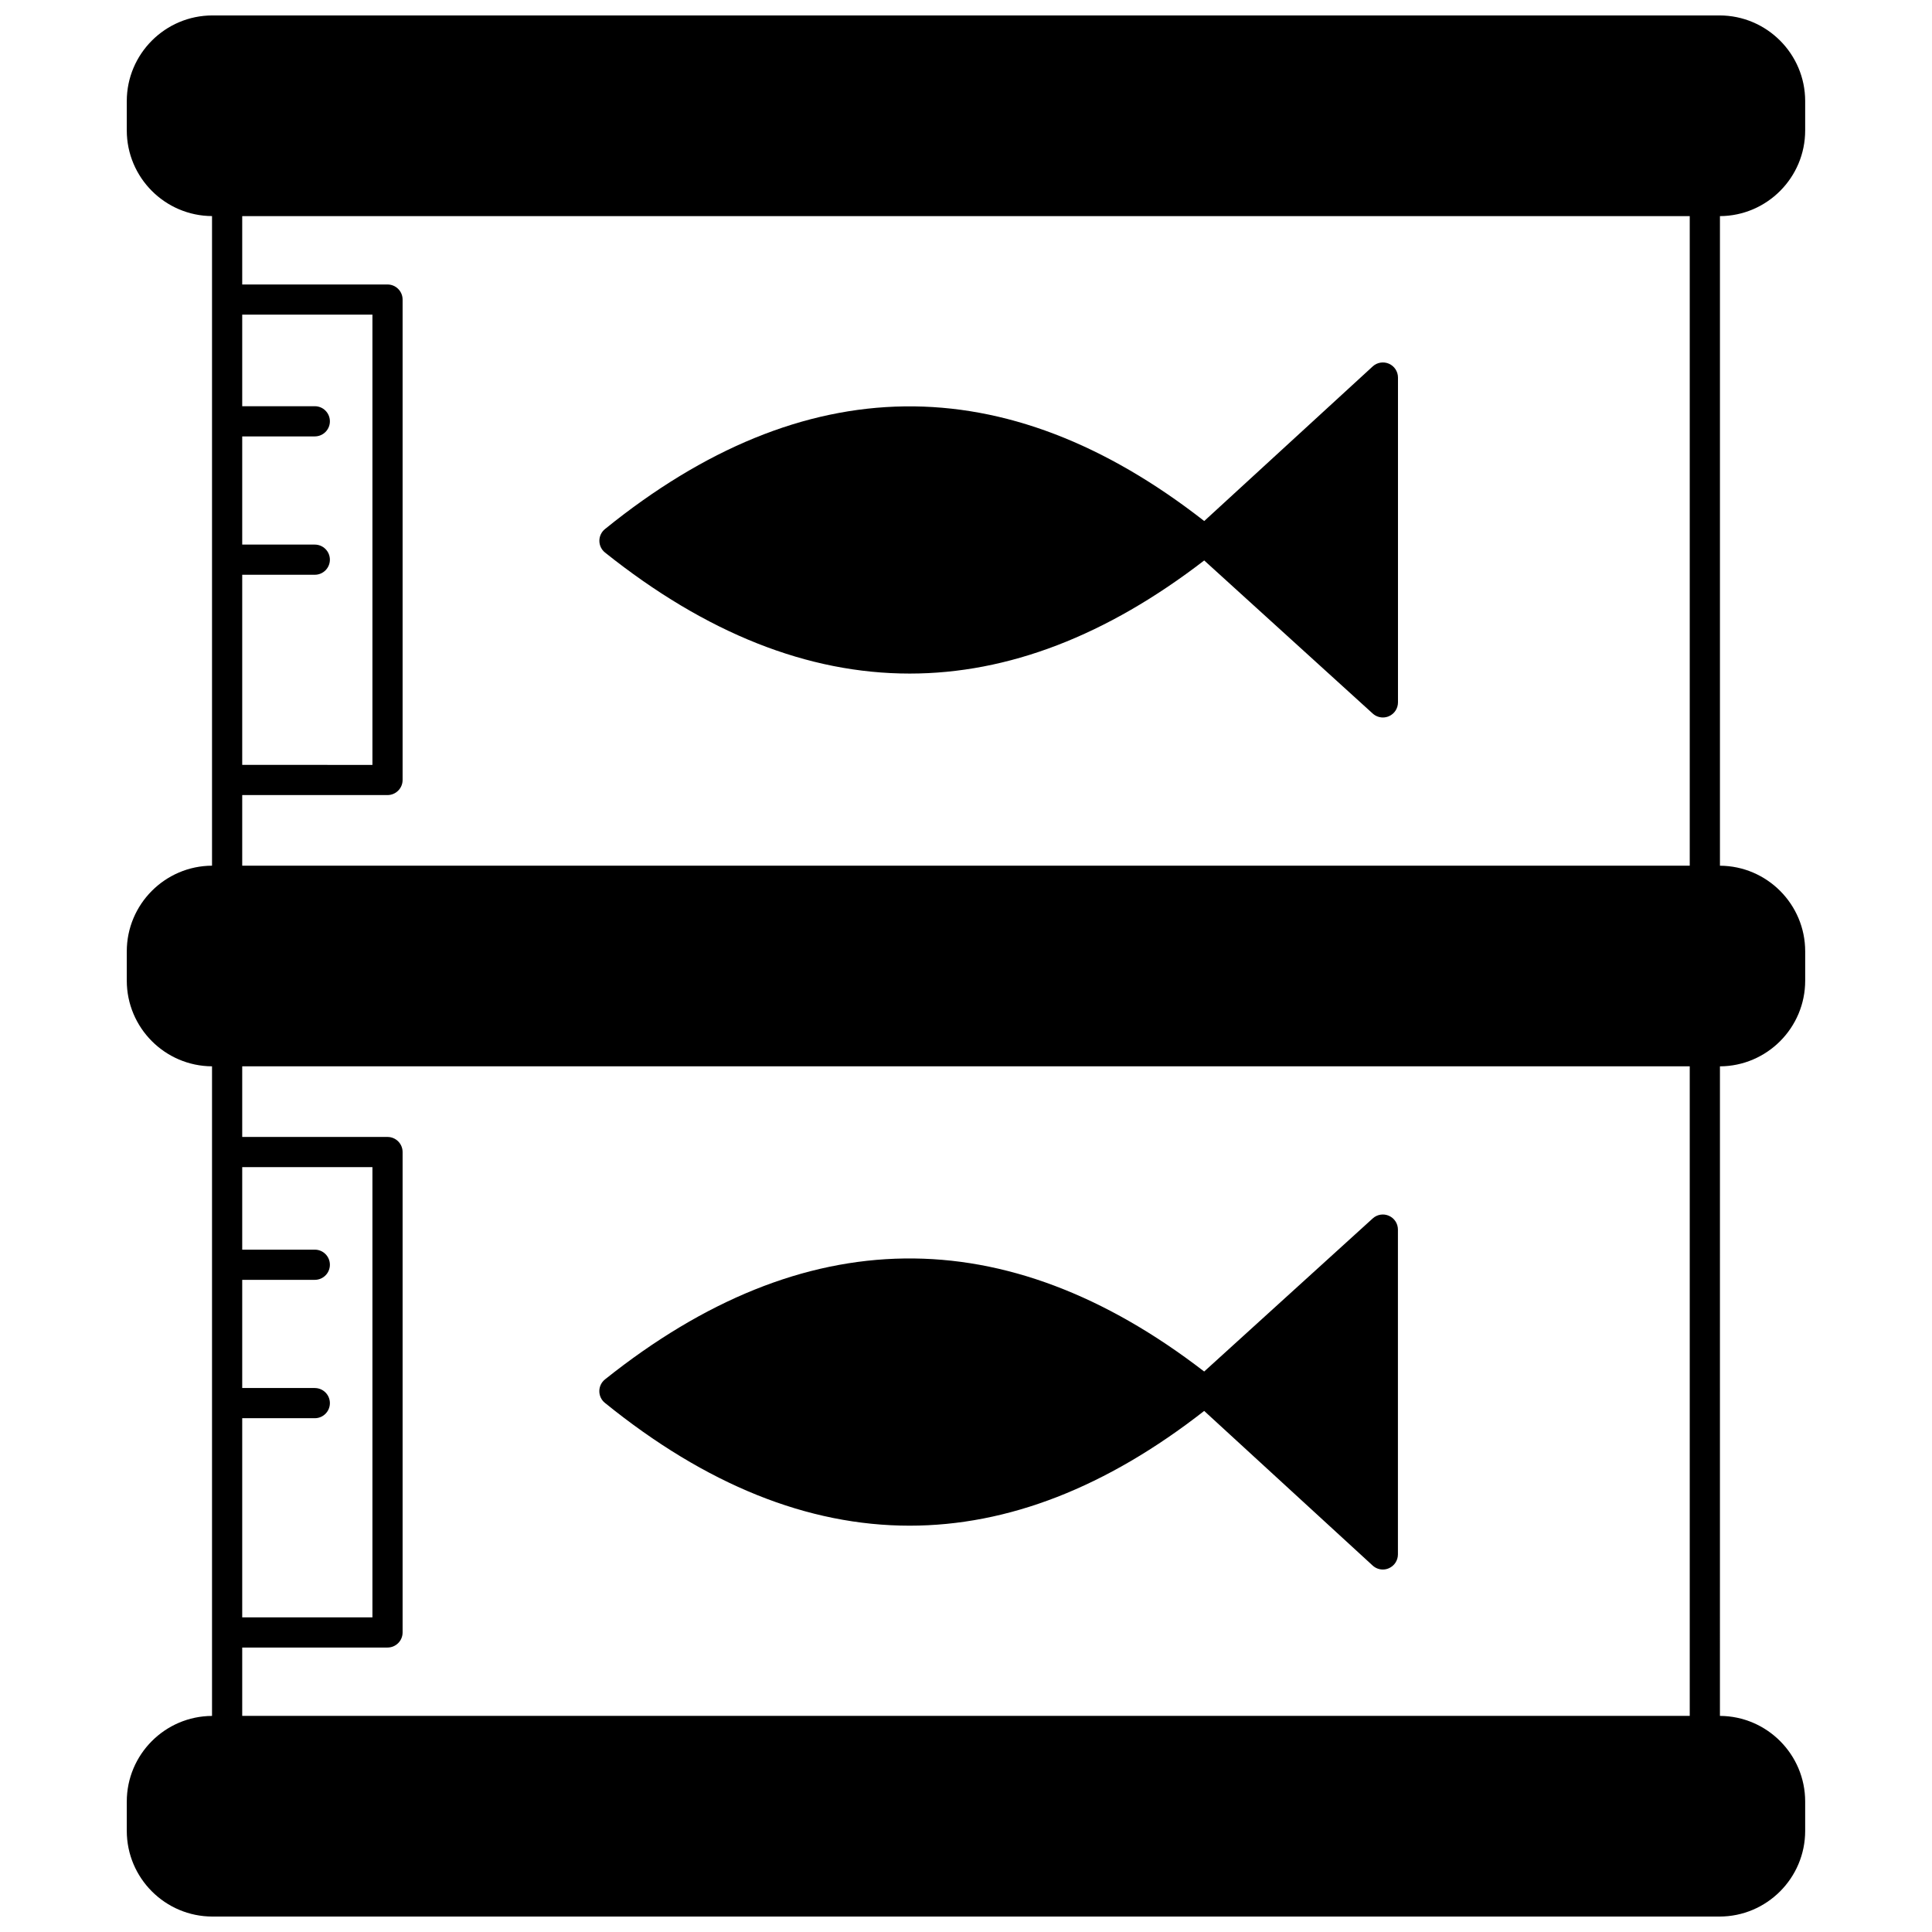
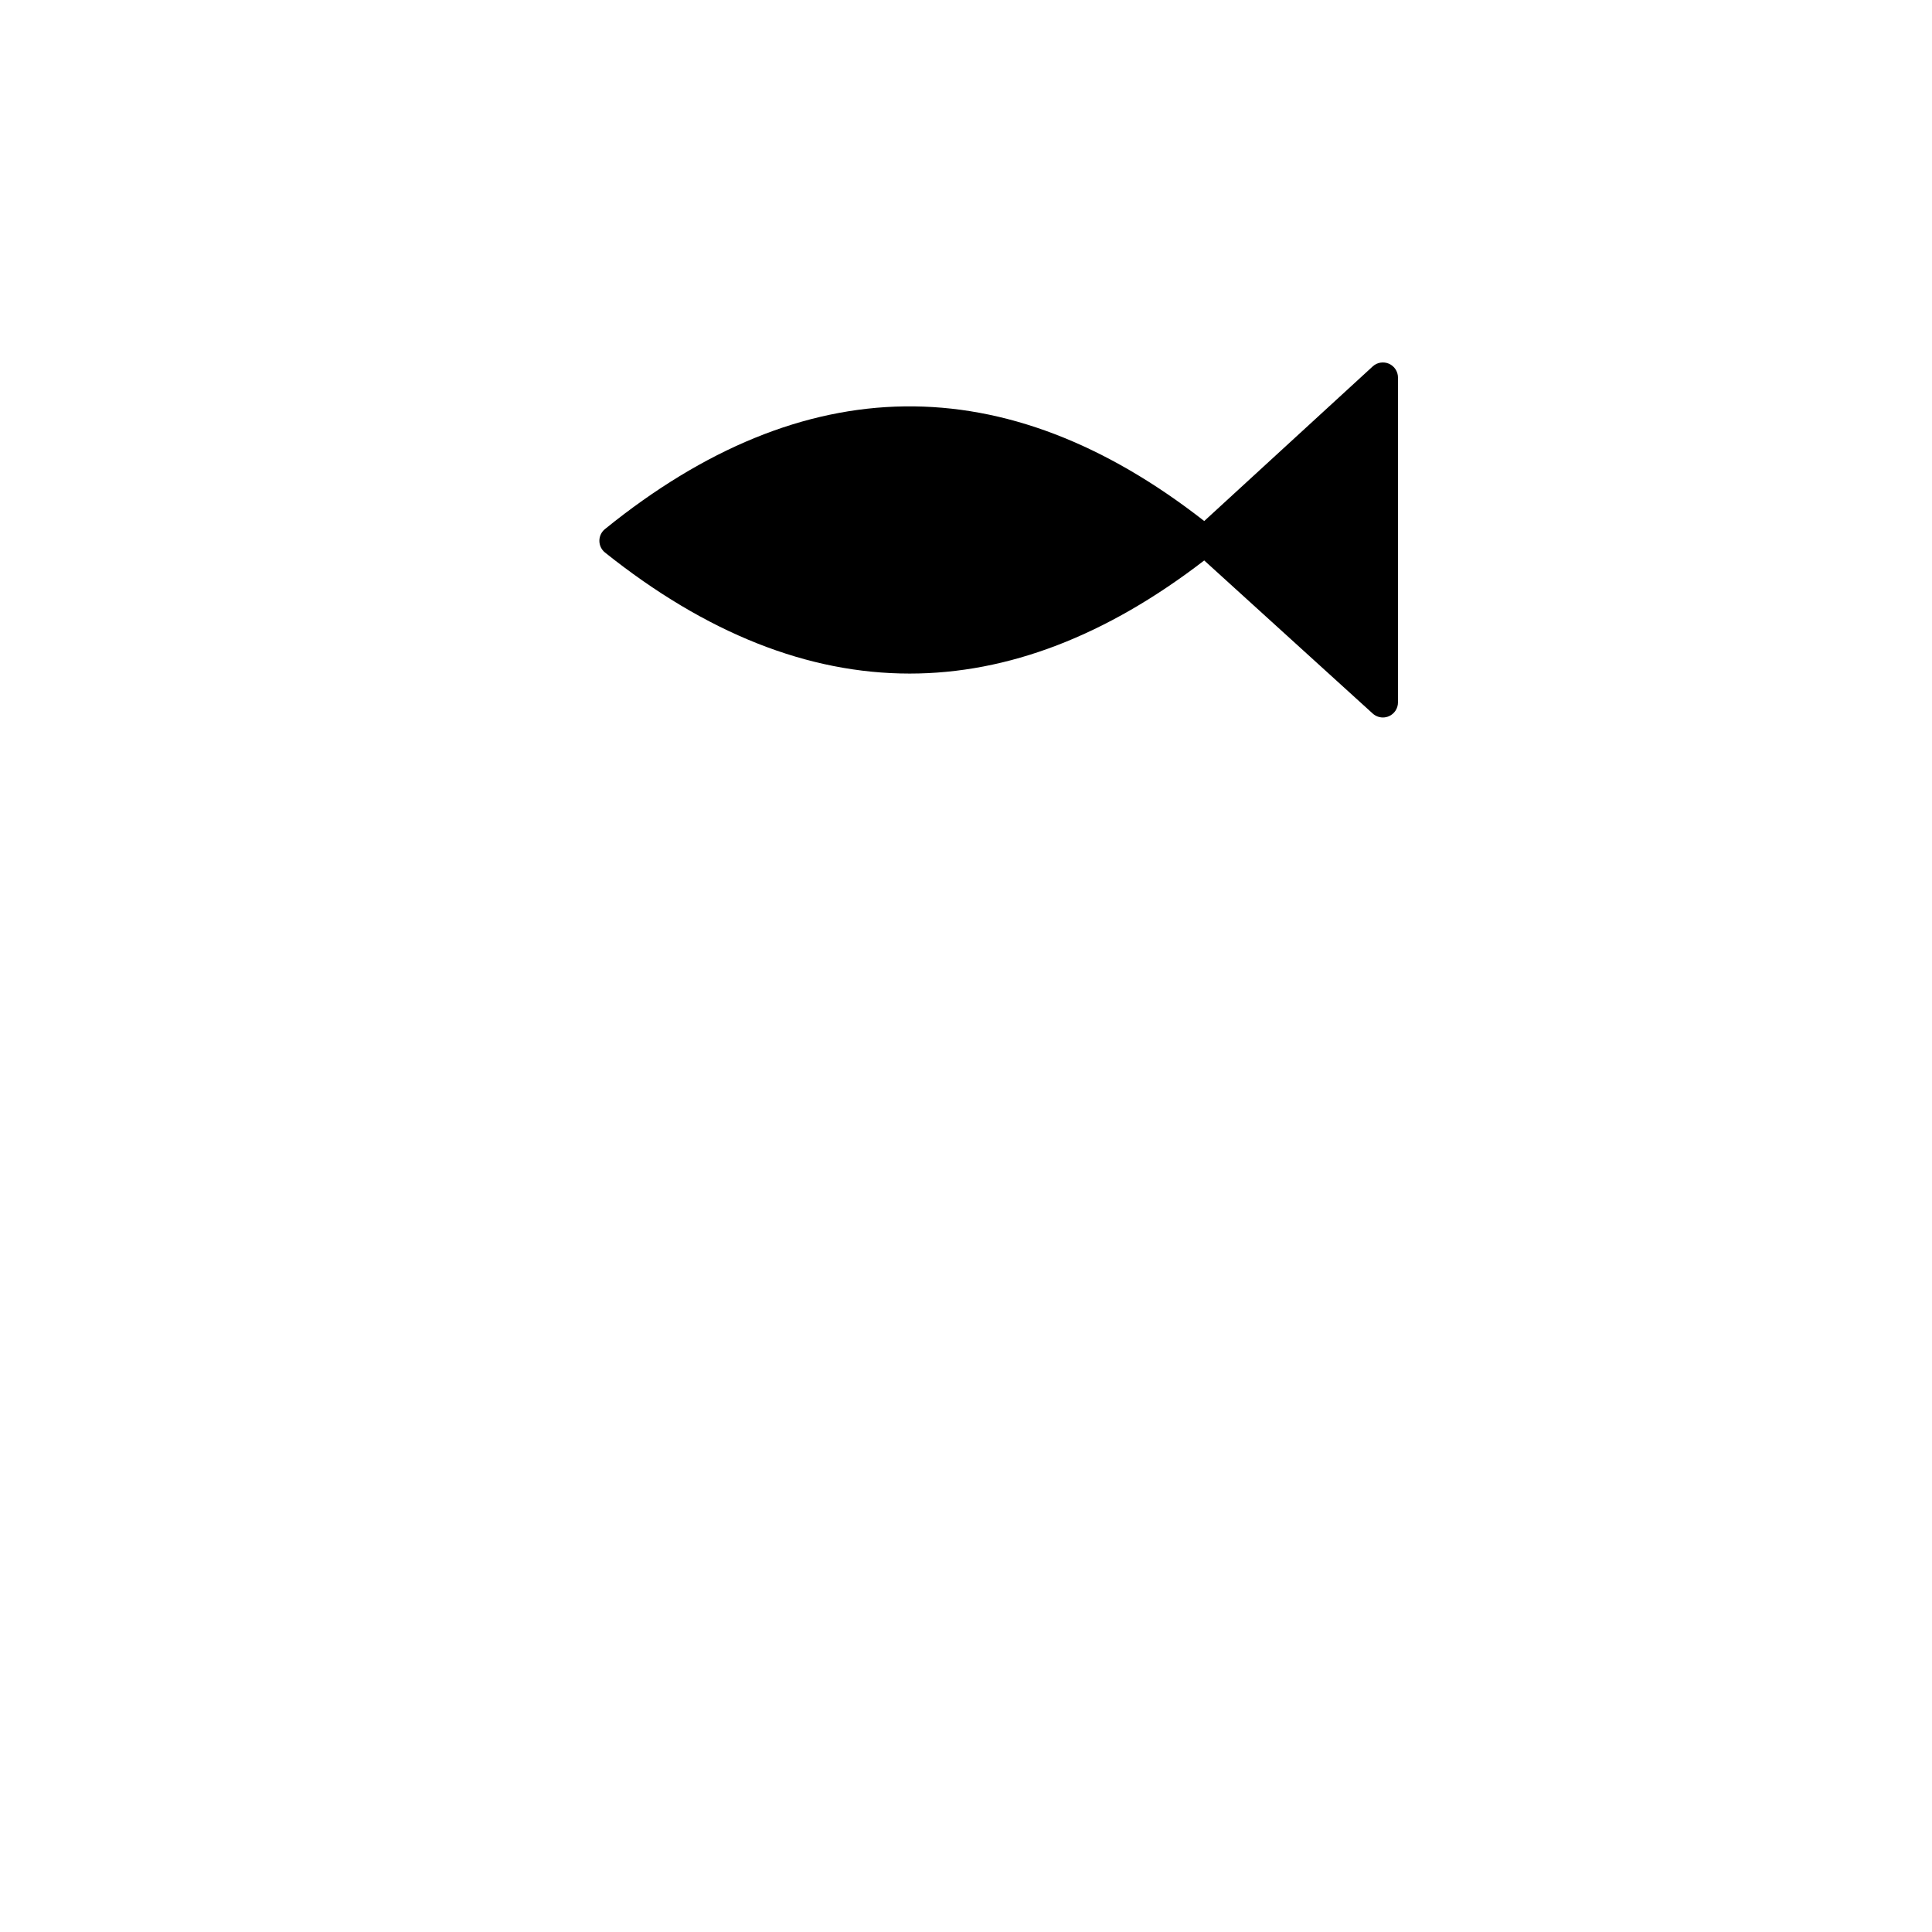
<svg xmlns="http://www.w3.org/2000/svg" width="800px" height="800px" version="1.1" viewBox="144 144 512 512">
  <defs>
    <clipPath id="a">
      <path d="m177 148.09h446v503.81h-446z" />
    </clipPath>
  </defs>
  <g clip-path="url(#a)">
-     <path d="m622.39 178.56v-7.758c0-12.523-10.188-22.711-22.711-22.711h-399.37c-12.523 0-22.711 10.188-22.711 22.711v7.758c0 12.484 10.125 22.641 22.59 22.703v172.15c-12.465 0.066-22.59 10.223-22.59 22.707v7.758c0 12.484 10.125 22.645 22.59 22.707v172.15c-12.465 0.062-22.59 10.219-22.59 22.699v7.758c0 12.523 10.188 22.711 22.711 22.711h399.37c12.523 0 22.711-10.188 22.711-22.711v-7.758c0-12.484-10.125-22.641-22.59-22.703l0.004-172.14c12.469-0.062 22.59-10.219 22.59-22.707v-7.758c0-12.484-10.125-22.641-22.59-22.703v-172.15c12.461-0.062 22.586-10.219 22.586-22.703zm-394.97 109.76h-19.23v-28.668h19.234c2.211 0 4-1.793 4-4 0-2.207-1.789-4-4-4l-19.234 0.004v-24.27h34.508v119.32l-34.508-0.004v-50.383h19.234c2.211 0 4-1.793 4-4-0.004-2.203-1.789-3.996-4.004-3.996zm0 223.52h-19.23v-28.668h19.234c2.211 0 4-1.789 4-4 0-2.211-1.789-4-4-4l-19.234 0.004v-21.871h34.508v119.32l-34.508-0.004v-52.781h19.234c2.211 0 4-1.789 4-4-0.004-2.207-1.789-3.996-4.004-3.996zm-19.23 86.887v-18.113h38.504c2.211 0 4-1.789 4-4v-127.31c0-2.211-1.789-4-4-4h-38.504v-18.715h383.61v172.14zm0-225.31v-18.715h38.504c2.211 0 4-1.793 4-4v-127.31c0-2.207-1.789-4-4-4h-38.504v-18.113h383.61v172.14z" />
-   </g>
+     </g>
  <path d="m512.09 240.39c-1.449-0.633-3.148-0.359-4.309 0.715l-44.648 40.973c-52.734-41.211-106.15-40.512-158.81 2.129-0.941 0.766-1.488 1.91-1.484 3.121 0.004 1.211 0.559 2.356 1.504 3.109 26.781 21.379 53.746 32.066 80.73 32.066 26.066 0 52.145-10.016 78.055-29.977l44.66 40.574c0.75 0.68 1.715 1.039 2.691 1.039 0.547 0 1.094-0.113 1.617-0.34 1.449-0.641 2.383-2.074 2.383-3.66v-86.086c0-1.586-0.938-3.023-2.391-3.664z" />
-   <path d="m512.09 466.2c-1.449-0.645-3.129-0.371-4.305 0.695l-44.664 40.57c-52.719-40.625-106.13-39.949-158.79 2.09-0.945 0.75-1.5 1.898-1.504 3.106-0.004 1.215 0.539 2.363 1.484 3.121 26.785 21.695 53.758 32.539 80.75 32.539 26.07 0 52.152-10.16 78.059-30.41l44.645 40.973c0.75 0.691 1.723 1.055 2.703 1.055 0.543 0 1.09-0.109 1.605-0.34 1.453-0.637 2.391-2.074 2.391-3.66v-86.086c0.004-1.582-0.93-3.016-2.379-3.652z" />
</svg>